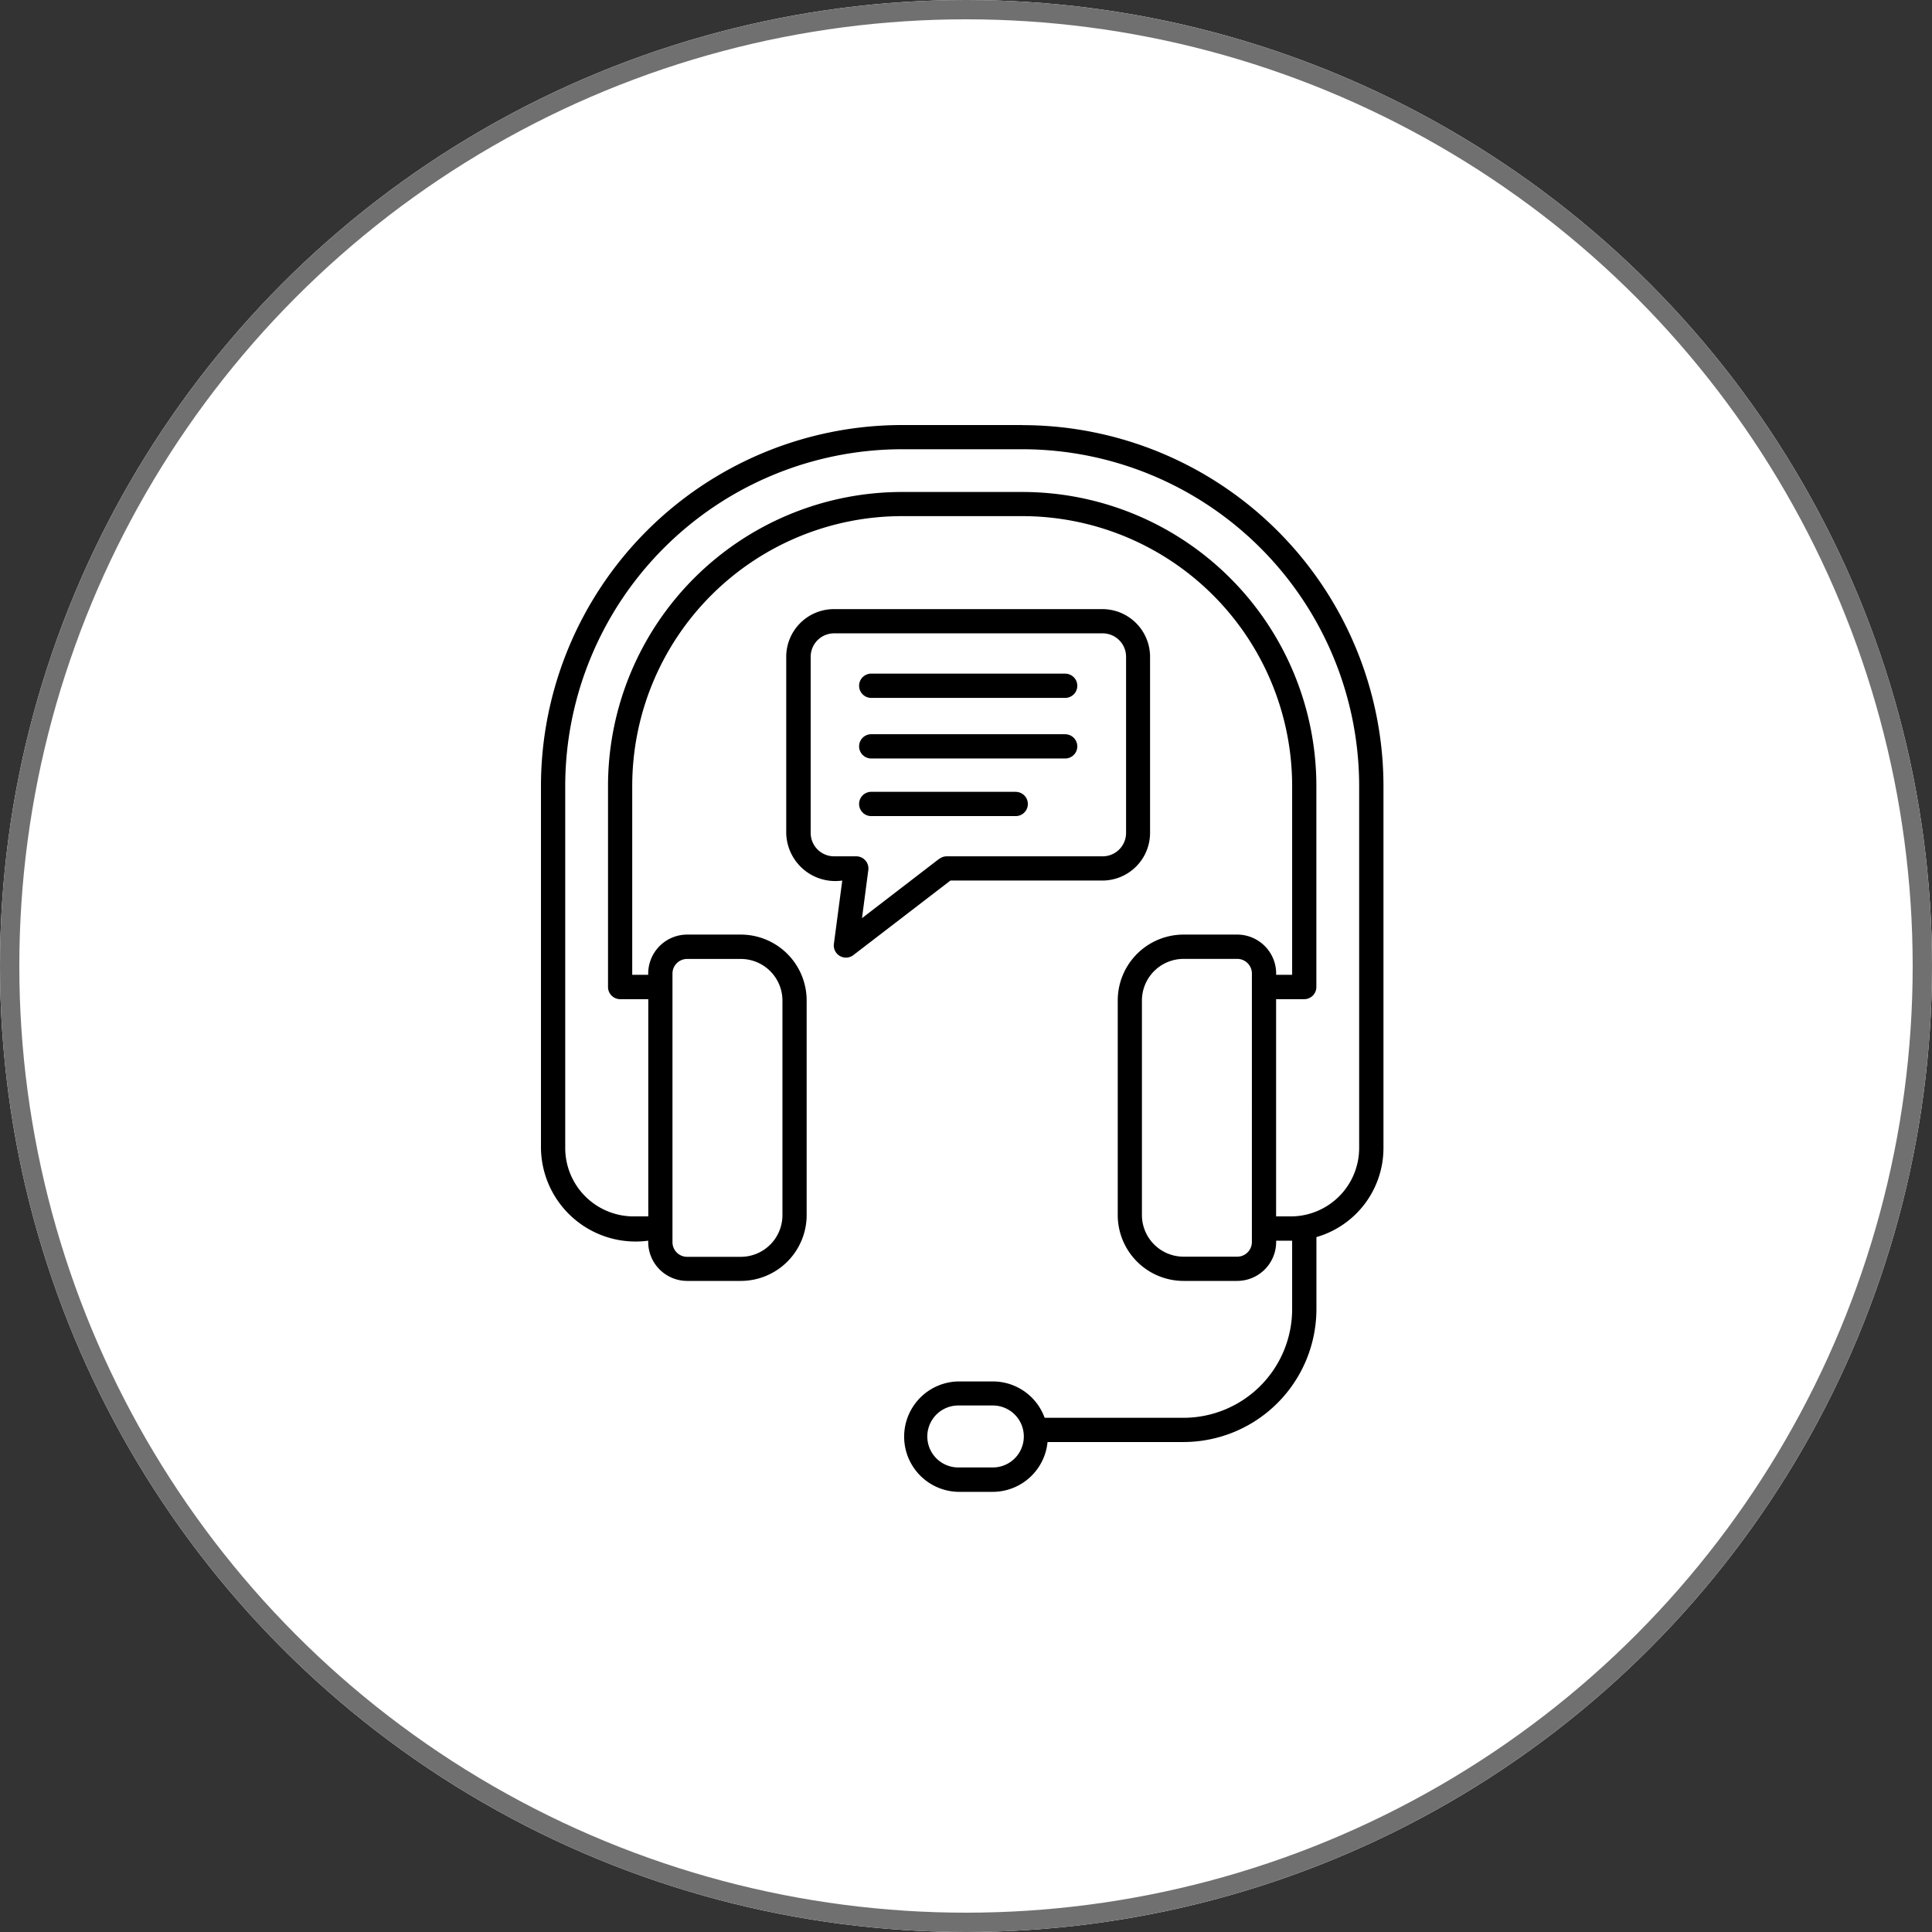
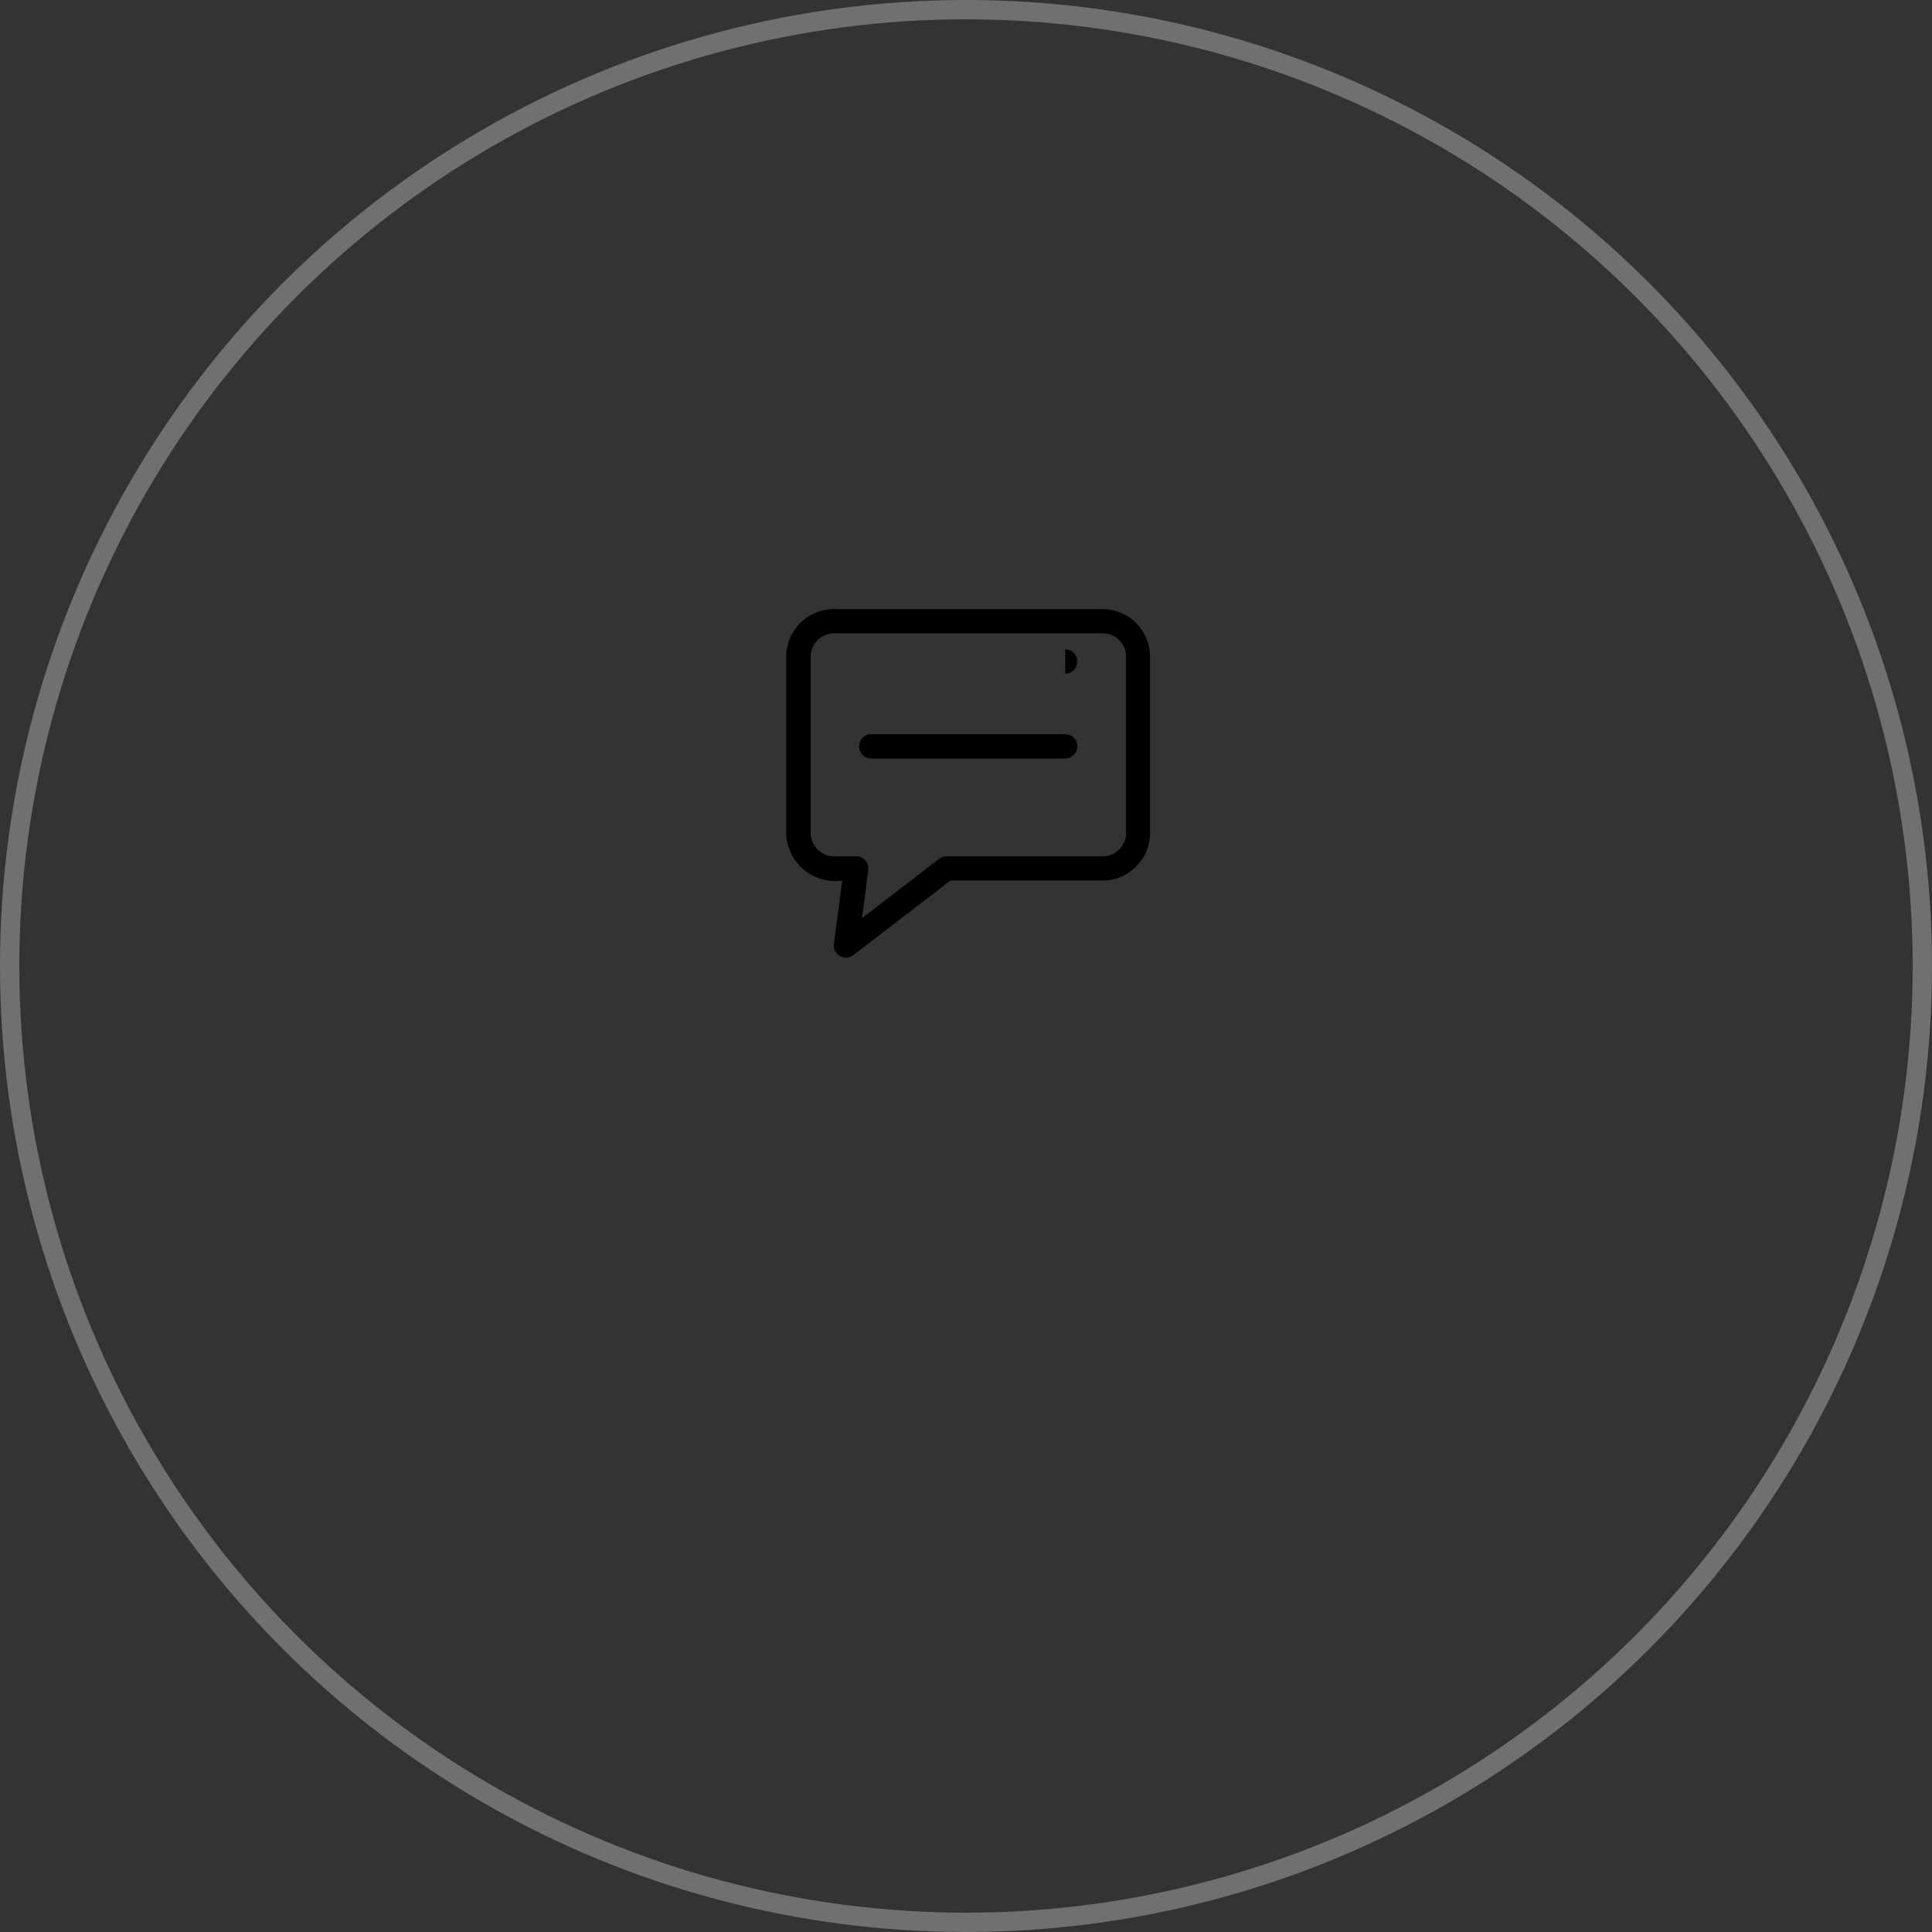
<svg xmlns="http://www.w3.org/2000/svg" width="100" height="100" viewBox="0 0 100 100">
  <rect x="0" y="0" width="100" height="100" fill="#333333" stroke="none" />
  <g id="Enhanced_Customer_Service" data-name="Enhanced Customer Service" transform="translate(-210 -43)">
    <g id="Ellipse_34" data-name="Ellipse 34" transform="translate(210 43)" fill="#fff" stroke="#707070" stroke-width="1">
-       <circle cx="50" cy="50" r="50" stroke="none" />
      <circle cx="50" cy="50" r="49.5" fill="none" />
    </g>
    <g id="noun-customer-service-7363494" transform="translate(224.719 60.832)">
-       <path id="Path_23748" data-name="Path 23748" d="M38.208,4.168H31.96A18.7,18.7,0,0,0,13.281,22.847V41.593a4.9,4.9,0,0,0,5.552,4.793,2.018,2.018,0,0,0,2.014,2.082h2.779a3.41,3.41,0,0,0,3.407-3.407V33.949a3.41,3.41,0,0,0-3.407-3.407H20.847a2.02,2.02,0,0,0-2.014,2.082h-.828V22.837A13.973,13.973,0,0,1,31.959,8.883h6.249A13.973,13.973,0,0,1,52.162,22.837v9.787h-.828a2.018,2.018,0,0,0-2.014-2.082H46.542a3.41,3.41,0,0,0-3.407,3.407V45.061a3.41,3.41,0,0,0,3.407,3.407H49.32a2.02,2.02,0,0,0,2.014-2.082h.828v3.546a5.628,5.628,0,0,1-5.621,5.621h-7.19a2.85,2.85,0,0,0-2.68-1.882H34.884a2.858,2.858,0,0,0,0,5.715h1.788a2.856,2.856,0,0,0,2.83-2.579h7.04a6.887,6.887,0,0,0,6.877-6.877V46.2a4.8,4.8,0,0,0,3.47-4.6V22.851A18.7,18.7,0,0,0,38.211,4.173ZM36.67,58.123H34.882a1.6,1.6,0,0,1,0-3.207H36.67A1.6,1.6,0,0,1,36.67,58.123ZM20.088,32.563a.758.758,0,0,1,.76-.76h2.779a2.157,2.157,0,0,1,2.153,2.153V45.068a2.157,2.157,0,0,1-2.153,2.153H20.848a.758.758,0,0,1-.76-.76Zm29.99,13.89a.758.758,0,0,1-.76.76H46.54a2.157,2.157,0,0,1-2.153-2.153V33.949A2.157,2.157,0,0,1,46.54,31.8h2.779a.758.758,0,0,1,.76.76Zm5.553-4.863a3.543,3.543,0,0,1-3.539,3.539h-.76V33.885h1.456a.63.63,0,0,0,.628-.628V22.841A15.223,15.223,0,0,0,38.209,7.633H31.96A15.223,15.223,0,0,0,16.752,22.841V33.257a.63.63,0,0,0,.628.628h1.456V45.129h-.76a3.543,3.543,0,0,1-3.539-3.539V22.843A17.444,17.444,0,0,1,31.96,5.421h6.249A17.444,17.444,0,0,1,55.631,22.843Z" />
      <path id="Path_23749" data-name="Path 23749" d="M50.726,34.036a2.47,2.47,0,0,0,2.466-2.466V22.453a2.47,2.47,0,0,0-2.466-2.466h-13.9a2.47,2.47,0,0,0-2.466,2.466V31.57a2.538,2.538,0,0,0,2.9,2.466l-.433,3.282a.629.629,0,0,0,1,.583l5.033-3.866Zm-8.444-1.129-4,3.075.327-2.492a.629.629,0,0,0-.621-.708H36.838a1.211,1.211,0,0,1-1.212-1.212V22.453a1.211,1.211,0,0,1,1.212-1.212h13.9a1.211,1.211,0,0,1,1.212,1.212V31.57a1.211,1.211,0,0,1-1.212,1.212H42.668a.621.621,0,0,0-.383.132Z" transform="translate(-8.384 -6.291)" />
      <path id="Path_23750" data-name="Path 23750" d="M51.288,30.738H41.249a.628.628,0,0,0,0,1.256H51.288a.627.627,0,0,0,0-1.254Z" transform="translate(-10.873 -10.567)" />
-       <path id="Path_23751" data-name="Path 23751" d="M51.288,25.531H41.249a.628.628,0,0,0,0,1.256H51.288a.627.627,0,0,0,0-1.254Z" transform="translate(-10.873 -8.496)" />
-       <path id="Path_23752" data-name="Path 23752" d="M48.729,35.688H41.249a.628.628,0,0,0,0,1.256h7.479a.627.627,0,0,0,0-1.254Z" transform="translate(-10.873 -12.535)" />
+       <path id="Path_23751" data-name="Path 23751" d="M51.288,25.531H41.249H51.288a.627.627,0,0,0,0-1.254Z" transform="translate(-10.873 -8.496)" />
    </g>
  </g>
</svg>